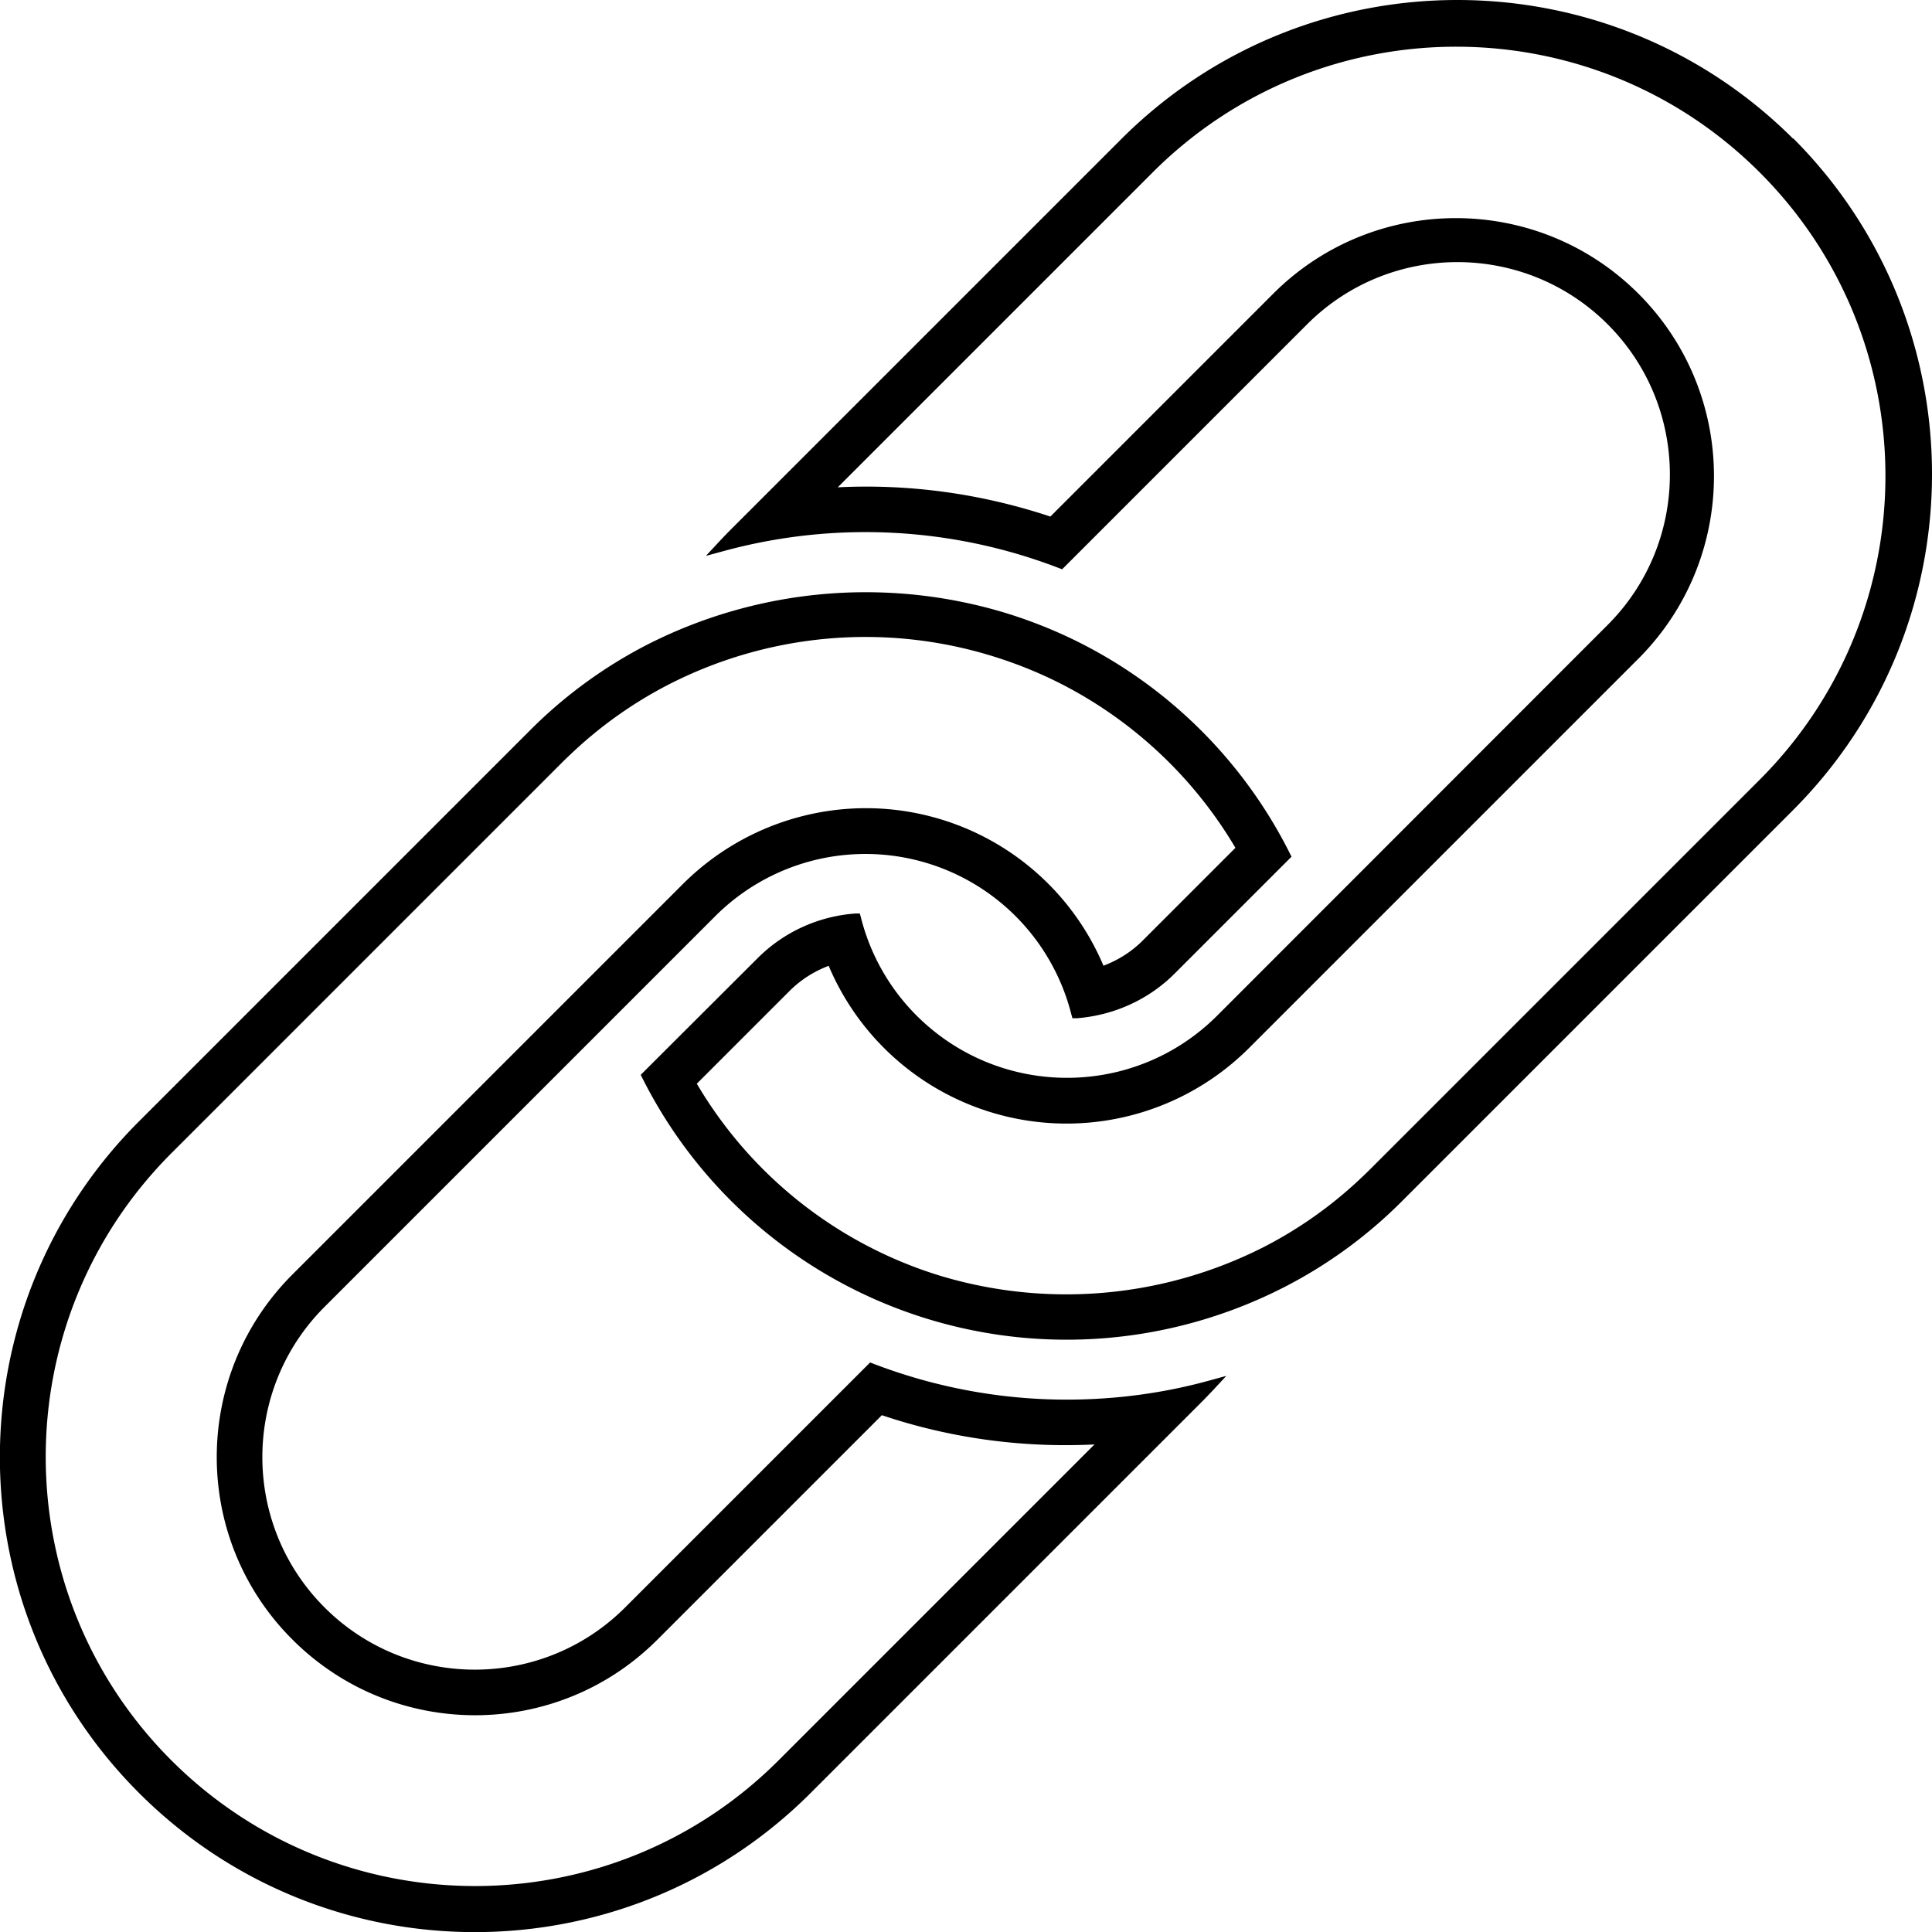
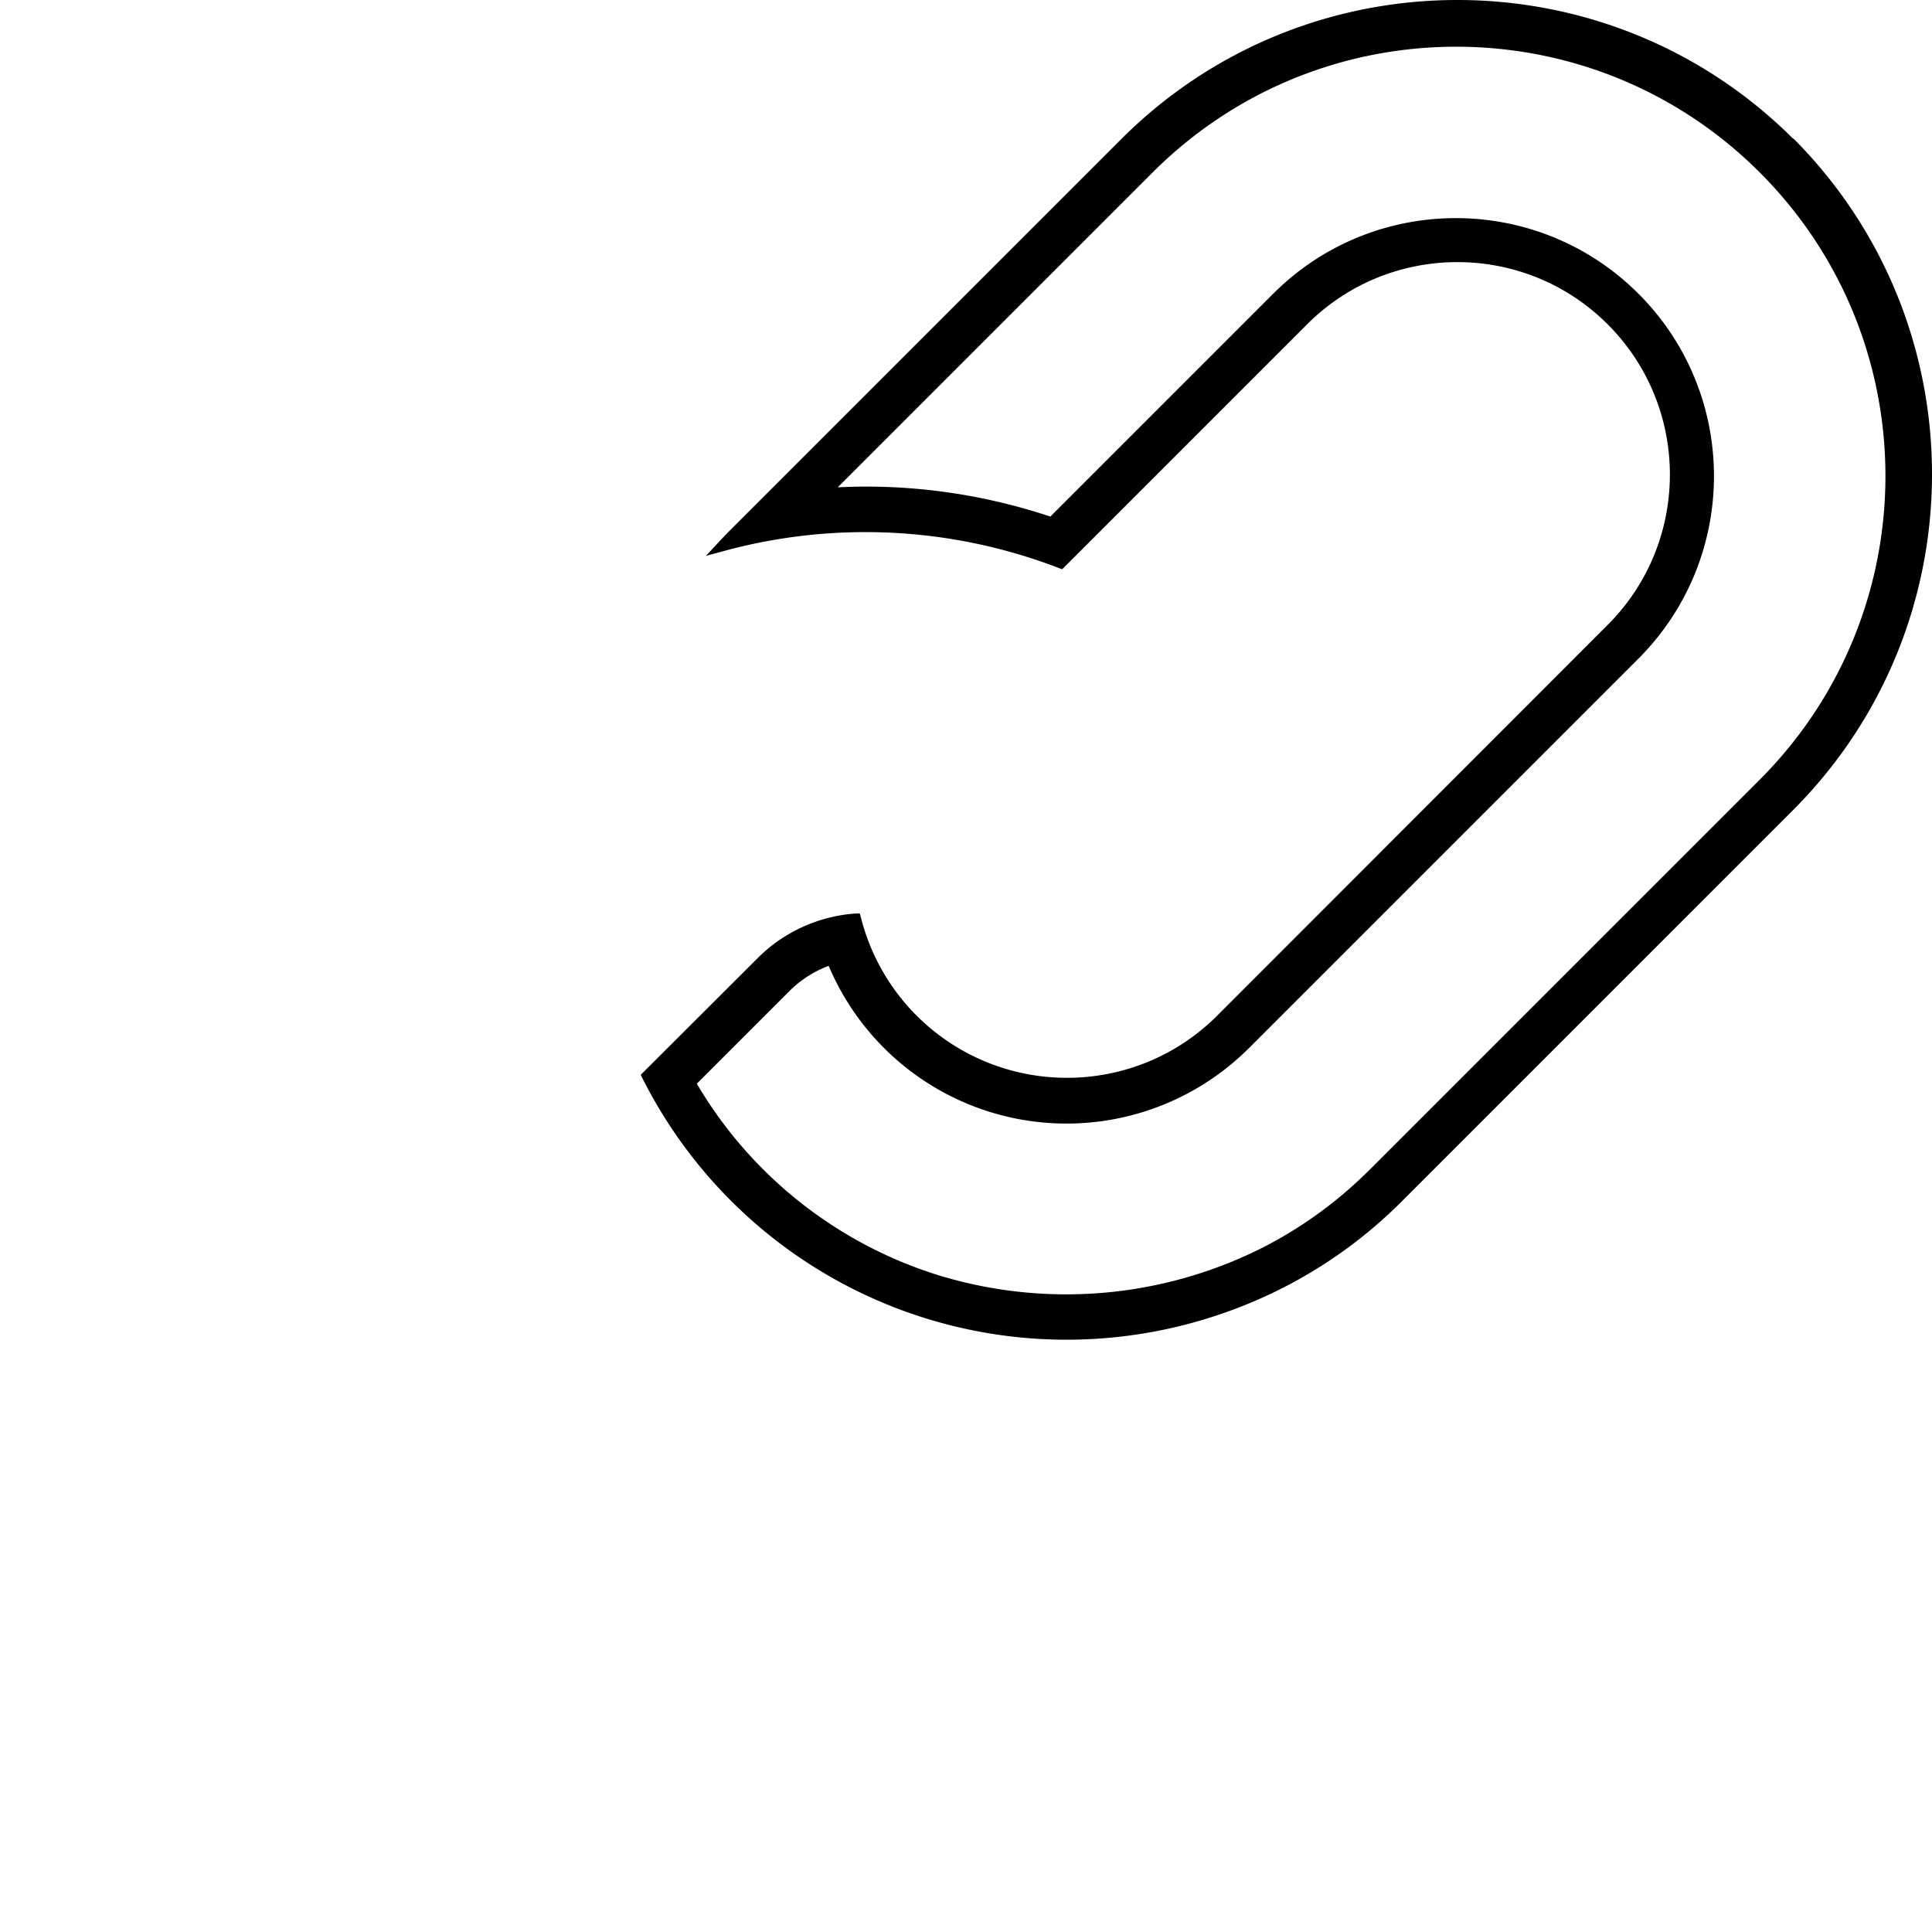
<svg xmlns="http://www.w3.org/2000/svg" id="Layer_1" data-name="Layer 1" viewBox="0 0 80.6 80.6">
  <g id="Group_3894" data-name="Group 3894">
-     <path id="Path_4012" d="M44.5 58.39c-2.76 0-5.49-.51-8.07-1.5l-.13-.05-10.22 10.22c-3.46 3.46-9.08 3.46-12.54 0-3.46-3.46-3.46-9.08 0-12.54l16.3-16.3a8.86 8.86 0 0 1 14.85 4.08l.05.18h.18c1.54-.12 2.99-.77 4.08-1.86l4.88-4.88-.07-.14c-1.91-3.81-5-6.9-8.81-8.81-.96-.48-1.96-.88-2.99-1.2a20.09 20.09 0 0 0-15.02 1.31 19.504 19.504 0 0 0-4.9 3.59L5.8 46.78c-7.74 7.74-7.74 20.28 0 28.02 7.74 7.74 20.28 7.74 28.02 0l16.3-16.3c.18-.18.35-.36.52-.54l.52-.56-.73.2c-1.93.53-3.92.79-5.92.79m1.53-18.09c-1.31-3.11-4-5.42-7.26-6.25-3.68-.94-7.59.14-10.28 2.82l-16.3 16.3c-4.21 4.21-4.21 11.03 0 15.23 4.21 4.21 11.03 4.21 15.23 0l9.36-9.36c2.85.96 5.86 1.37 8.87 1.22L32.48 73.44c-6.99 6.99-18.33 6.99-25.33 0-6.99-6.99-6.99-18.33 0-25.33l16.3-16.3c.16-.16.32-.31.49-.47 1.18-1.1 2.5-2.03 3.93-2.77 4.2-2.16 9.08-2.59 13.59-1.18.93.29 1.83.65 2.69 1.08 3.07 1.54 5.64 3.94 7.39 6.9l-3.88 3.88c-.46.46-1.02.81-1.63 1.04" data-name="Path 4012" />
    <path id="Path_4013" d="M74.81 5.79c-7.74-7.72-20.28-7.72-28.02 0l-16.3 16.3c-.18.18-.35.36-.52.54l-.52.56.74-.2a22.48 22.48 0 0 1 13.99.71l.13.05 10.22-10.22c3.46-3.46 9.08-3.46 12.54 0s3.46 9.08 0 12.54l-16.29 16.3c-3.46 3.46-9.07 3.46-12.54 0a8.839 8.839 0 0 1-2.32-4.08l-.05-.18h-.18c-1.54.11-2.99.77-4.08 1.86l-4.88 4.87.07.14a19.803 19.803 0 0 0 17.7 10.91c3.17 0 6.29-.76 9.11-2.21a19.504 19.504 0 0 0 4.9-3.59l16.3-16.3c7.72-7.74 7.72-20.28 0-28.02M34.57 40.29a10.772 10.772 0 0 0 17.54 3.43l16.3-16.3c4.17-4.24 4.12-11.06-.12-15.23-4.19-4.12-10.92-4.12-15.11 0l-9.36 9.36c-2.86-.95-5.86-1.37-8.87-1.22L48.13 7.15C55.15.18 66.49.22 73.46 7.24c6.93 6.98 6.93 18.25 0 25.24l-16.3 16.3c-.16.16-.32.31-.49.47-1.18 1.1-2.5 2.03-3.94 2.77a18.19 18.19 0 0 1-13.58 1.18 17.853 17.853 0 0 1-10.08-7.99l3.88-3.88a4.59 4.59 0 0 1 1.63-1.04" data-name="Path 4013" />
  </g>
</svg>